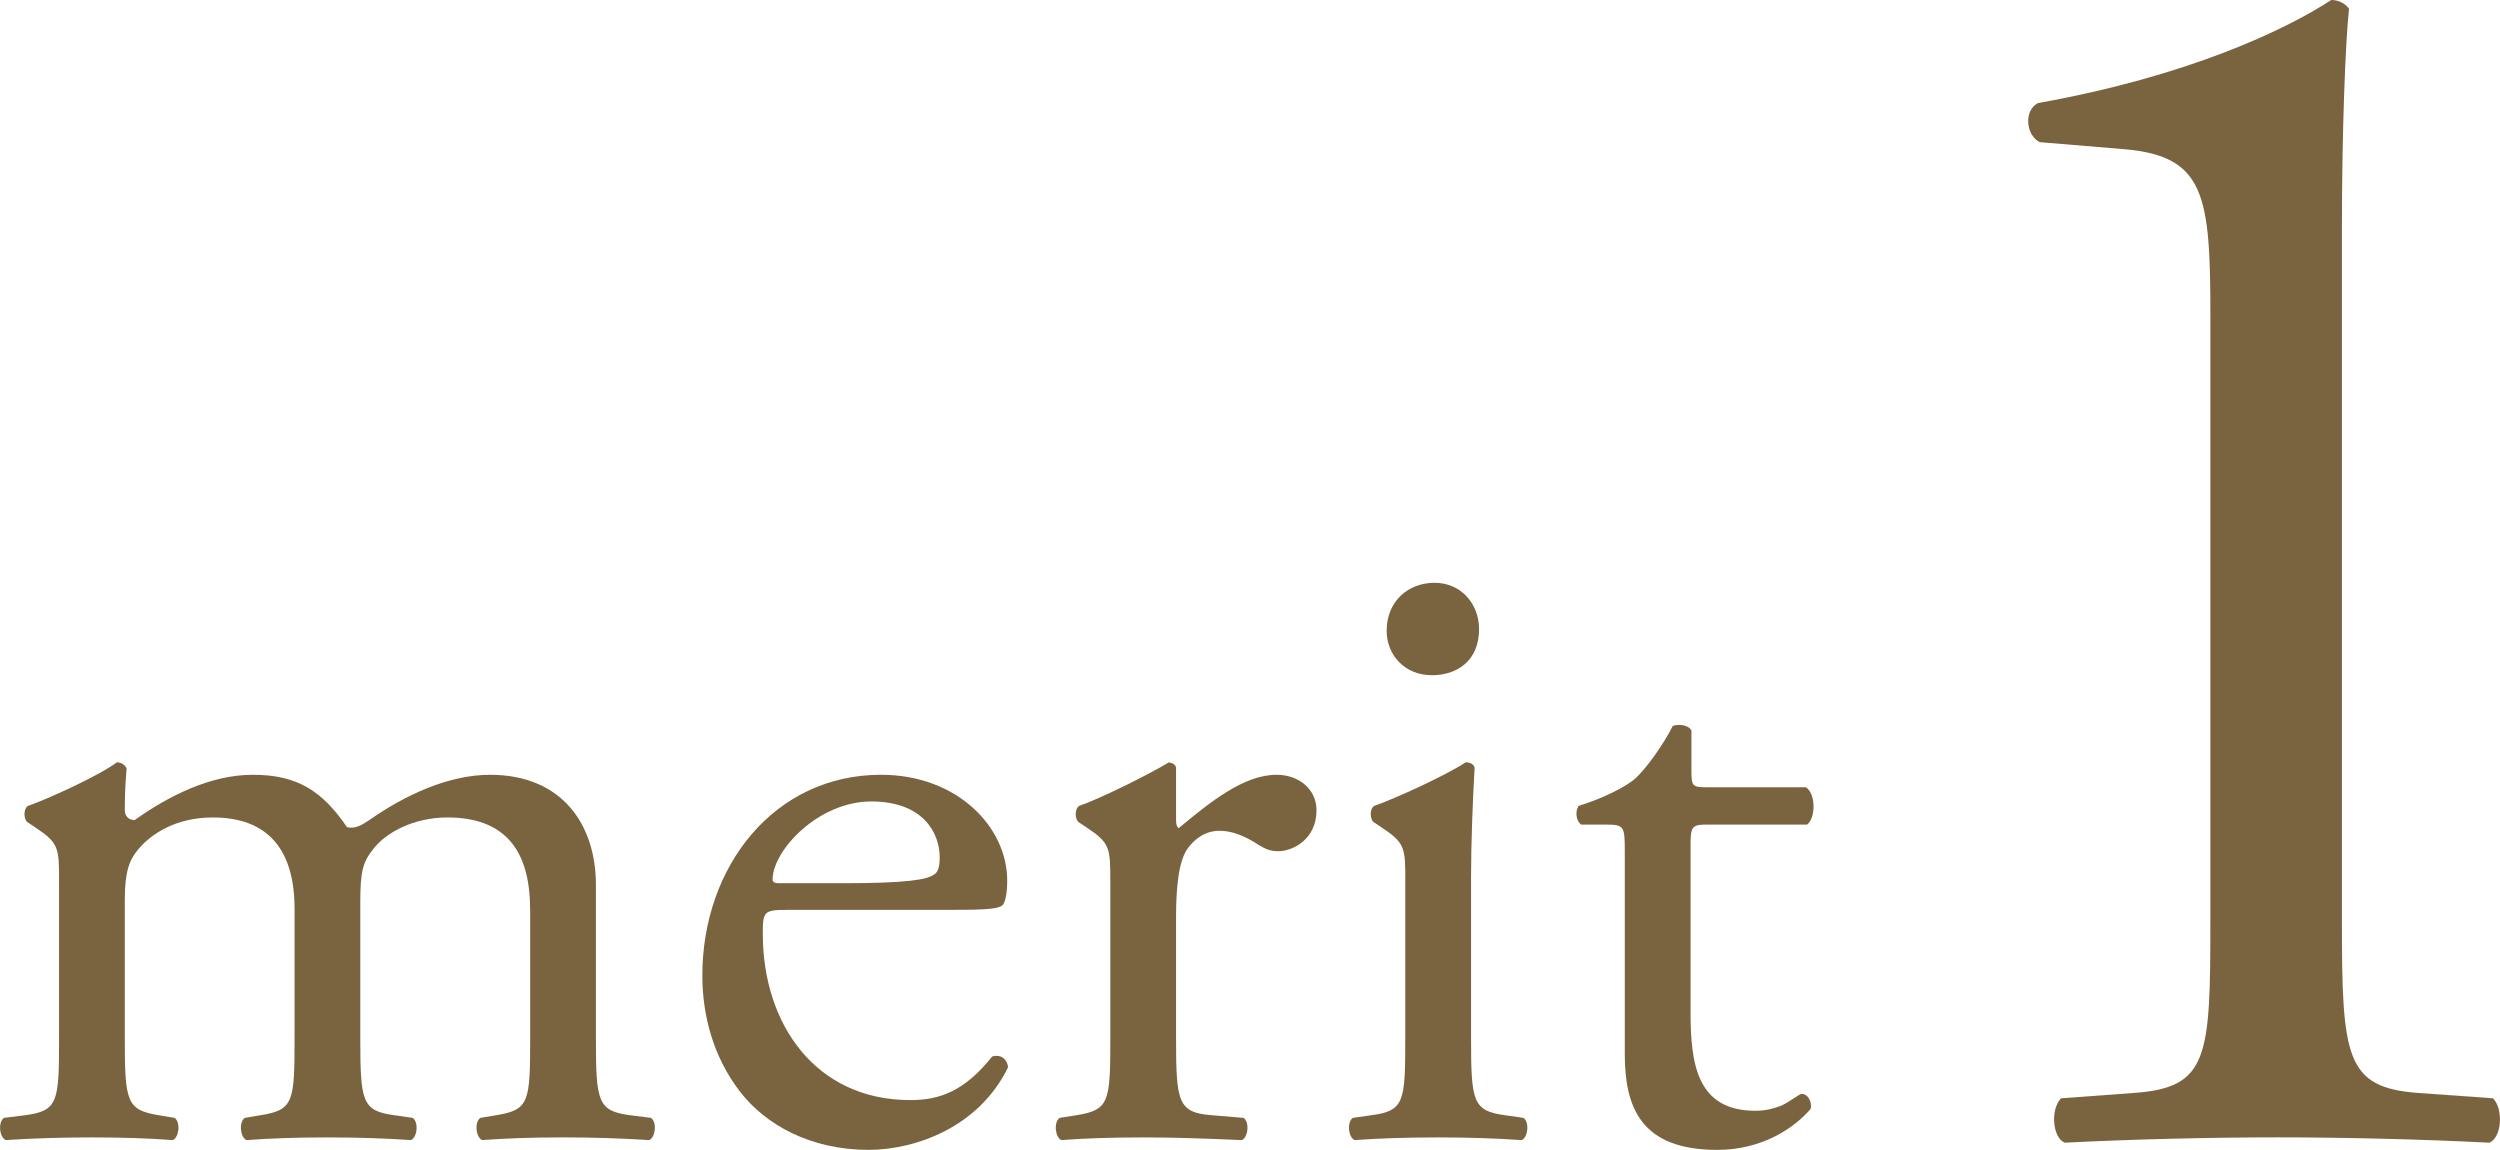
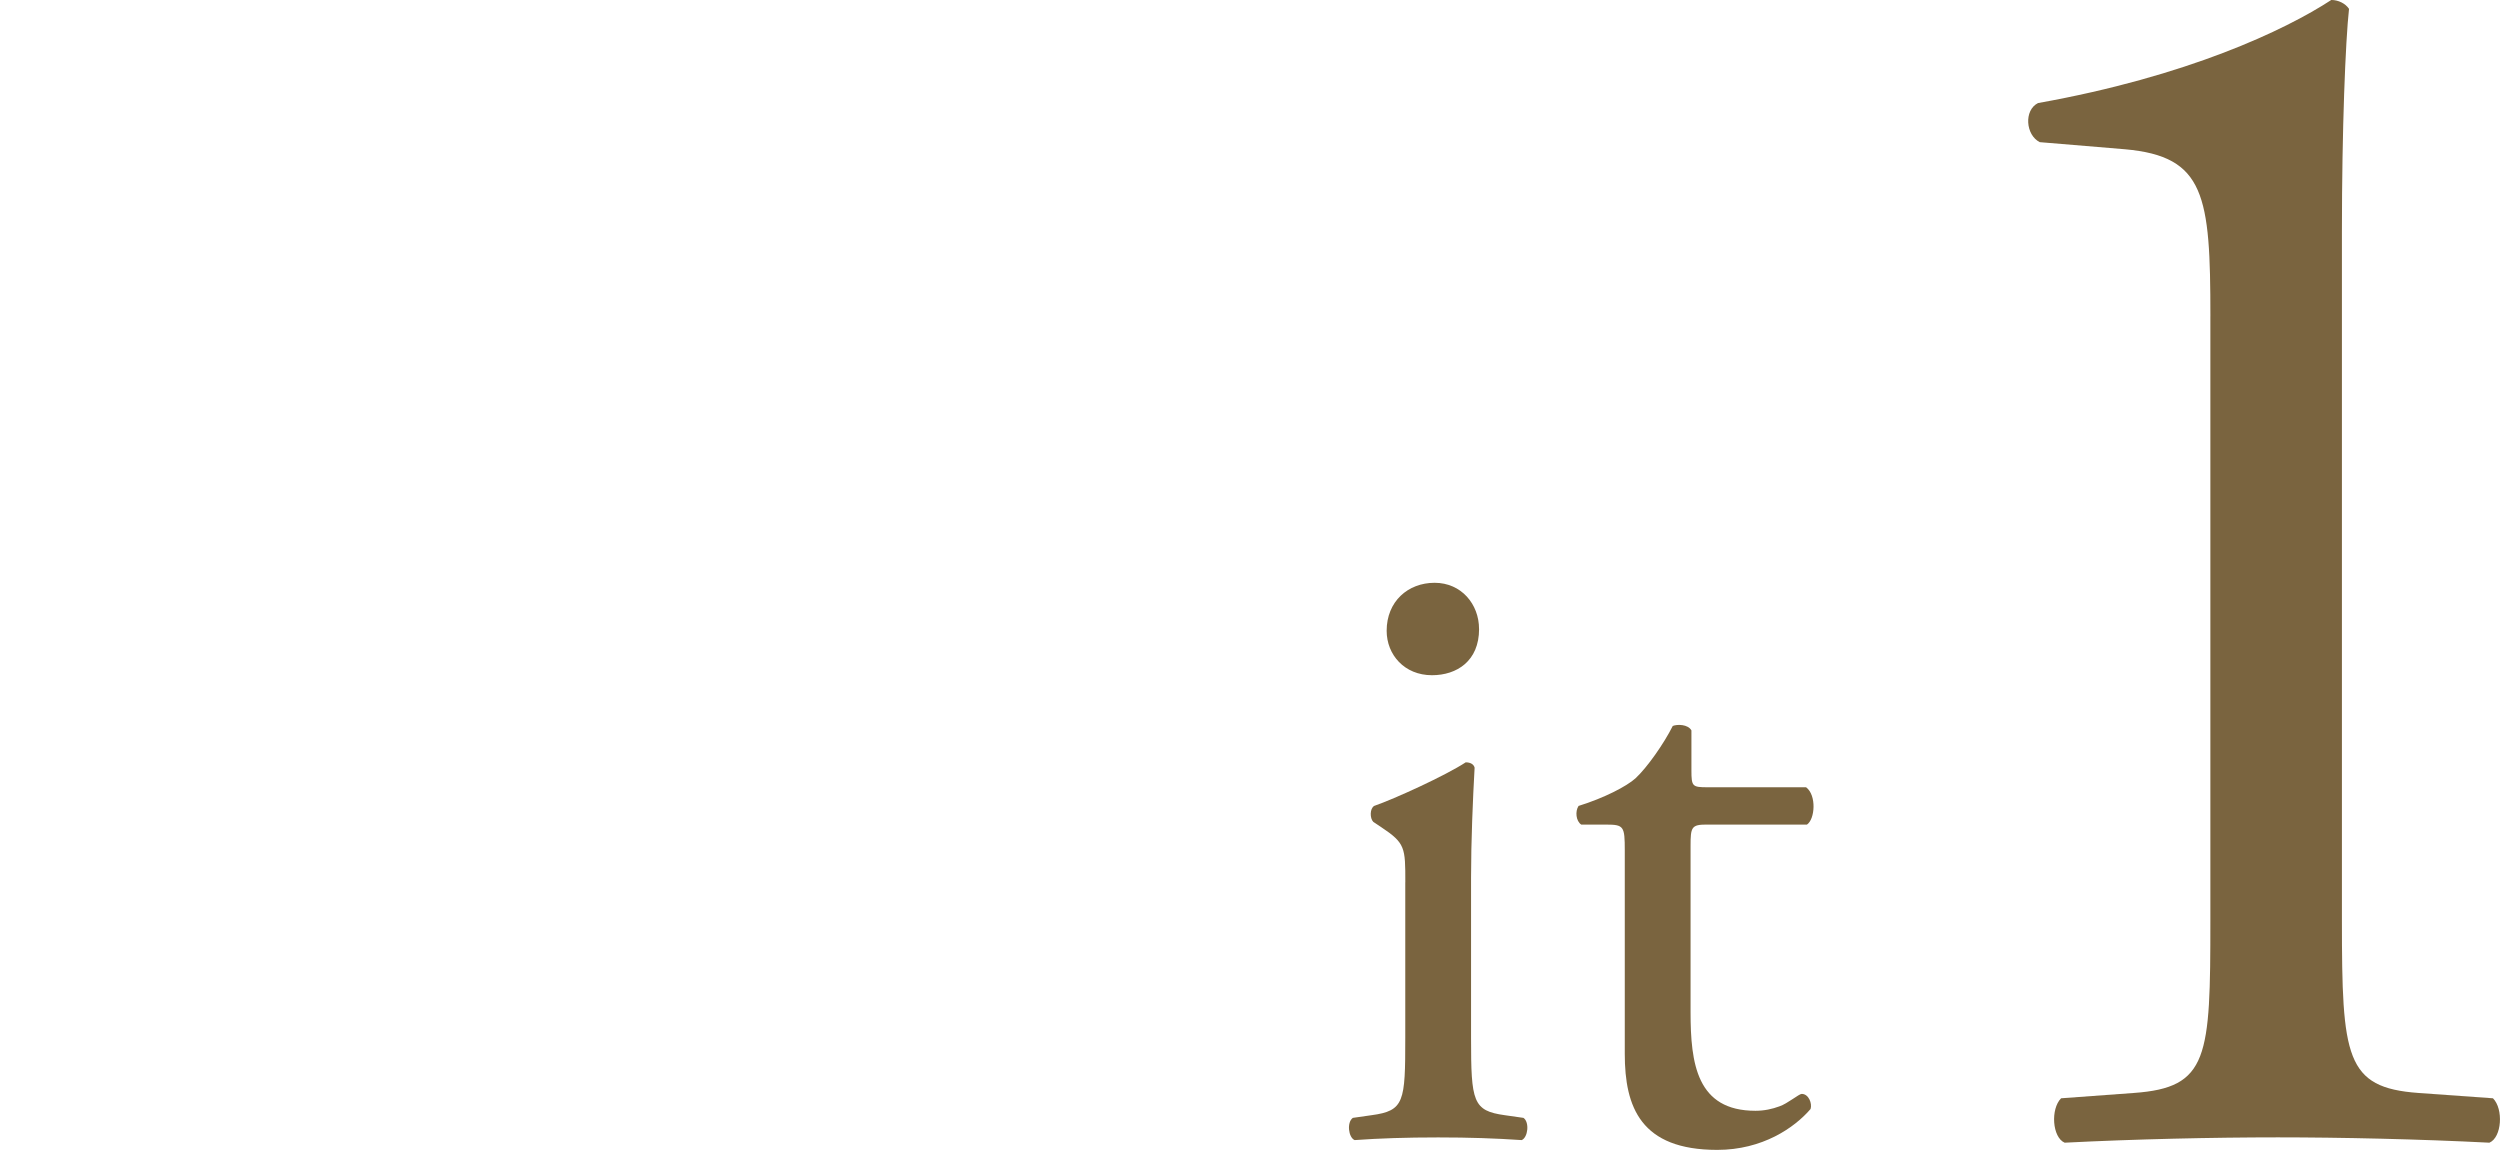
<svg xmlns="http://www.w3.org/2000/svg" id="_レイヤー_2" data-name="レイヤー 2" width="92.833" height="42.698" viewBox="0 0 92.833 42.698">
  <defs>
    <style>
      .cls-1 {
        fill: #7a643f;
      }
    </style>
  </defs>
  <g id="PC">
    <g>
-       <path class="cls-1" d="M19.683,33.754c0-2.244-.99-3.399-3.069-3.399-1.255,0-2.277.561-2.74,1.155-.396.495-.495.825-.495,1.98v5.05c0,2.376.066,2.706,1.255,2.871l.692.099c.231.165.165.726-.065.825-.99-.066-1.947-.099-3.103-.099-1.188,0-2.079.033-3.004.099-.23-.099-.297-.66-.065-.825l.594-.099c1.222-.198,1.255-.495,1.255-2.871v-4.786c0-2.211-.99-3.399-3.037-3.399-1.353,0-2.277.594-2.772,1.188-.33.396-.495.825-.495,1.881v5.116c0,2.376.066,2.673,1.255,2.871l.594.099c.231.165.165.726-.066.825-.891-.066-1.848-.099-3.003-.099-1.188,0-2.179.033-3.201.099-.231-.099-.298-.66-.066-.825l.792-.099c1.222-.165,1.254-.495,1.254-2.871v-5.776c0-1.288,0-1.453-.891-2.046l-.297-.198c-.133-.132-.133-.495.032-.594.76-.264,2.641-1.123,3.301-1.618.132,0,.297.066.363.231-.066.759-.066,1.254-.066,1.551,0,.198.132.363.363.363,1.254-.891,2.806-1.683,4.39-1.683,1.65,0,2.574.594,3.499,1.947.297.066.527-.066.824-.264,1.32-.924,2.938-1.683,4.489-1.683,2.641,0,3.928,1.815,3.928,4.092v5.677c0,2.376.065,2.706,1.254,2.871l.792.099c.231.165.165.726-.066.825-1.089-.066-2.046-.099-3.201-.099-1.188,0-2.079.033-3.003.099-.231-.099-.298-.66-.066-.825l.594-.099c1.222-.198,1.255-.495,1.255-2.871v-4.786Z" />
-       <path class="cls-1" d="M29.217,33.787c-.858,0-.892.066-.892.891,0,3.333,1.947,6.172,5.479,6.172,1.089,0,2.013-.33,3.036-1.617.33-.099.561.099.594.396-1.089,2.244-3.465,3.069-5.182,3.069-2.146,0-3.828-.924-4.785-2.178-.99-1.287-1.387-2.838-1.387-4.291,0-4.06,2.674-7.459,6.634-7.459,2.839,0,4.687,1.947,4.687,3.927,0,.462-.065.726-.132.858-.099.198-.561.231-1.947.231h-6.105ZM31.263,32.797c2.442,0,3.169-.132,3.433-.33.1-.066.198-.198.198-.627,0-.924-.627-2.079-2.541-2.079-1.947,0-3.631,1.782-3.664,2.871,0,.066,0,.165.231.165h2.343Z" />
-       <path class="cls-1" d="M41.229,32.764c0-1.288,0-1.453-.892-2.046l-.297-.198c-.132-.132-.132-.495.033-.594.759-.264,2.509-1.123,3.333-1.618.165.033.265.099.265.231v1.914c0,.165.033.264.099.297,1.155-.957,2.409-1.98,3.631-1.98.825,0,1.485.528,1.485,1.32,0,1.089-.892,1.518-1.42,1.518-.33,0-.495-.099-.726-.231-.495-.33-.99-.528-1.452-.528-.528,0-.924.297-1.188.66-.33.462-.429,1.419-.429,2.542v4.489c0,2.376.065,2.772,1.32,2.871l1.188.099c.231.165.165.726-.065.825-1.552-.066-2.509-.099-3.664-.099-1.188,0-2.178.033-3.036.099-.231-.099-.297-.66-.066-.825l.628-.099c1.221-.198,1.254-.495,1.254-2.871v-5.776Z" />
      <path class="cls-1" d="M52.184,32.764c0-1.288,0-1.453-.891-2.046l-.297-.198c-.133-.132-.133-.495.032-.594.76-.264,2.641-1.123,3.399-1.618.165,0,.297.066.33.198-.065,1.155-.132,2.739-.132,4.093v5.941c0,2.376.066,2.706,1.254,2.871l.693.099c.231.165.165.726-.066.825-.989-.066-1.947-.099-3.102-.099-1.188,0-2.179.033-3.103.099-.231-.099-.297-.66-.066-.825l.693-.099c1.222-.165,1.254-.495,1.254-2.871v-5.776ZM54.923,23.357c0,1.188-.825,1.716-1.749,1.716-1.022,0-1.683-.759-1.683-1.65,0-1.089.791-1.782,1.781-1.782s1.65.792,1.65,1.716Z" />
      <path class="cls-1" d="M63.37,30.619c-.561,0-.594.099-.594.792v6.172c0,1.915.231,3.664,2.409,3.664.33,0,.627-.066.892-.165.297-.099.726-.462.825-.462.264,0,.396.363.33.561-.595.693-1.782,1.518-3.466,1.518-2.839,0-3.433-1.584-3.433-3.564v-7.558c0-.891-.033-.957-.693-.957h-.924c-.198-.132-.231-.495-.099-.693.957-.297,1.782-.727,2.112-1.023.429-.396,1.056-1.287,1.386-1.947.165-.066.562-.066.693.165v1.485c0,.594.033.627.594.627h3.664c.396.297.33,1.188.032,1.386h-3.729Z" />
      <path class="cls-1" d="M82.079,11.747c0-4.488-.198-5.939-3.168-6.204l-3.167-.264c-.528-.264-.595-1.188-.066-1.452,5.544-.99,9.173-2.706,10.89-3.828.264,0,.527.132.659.33-.132,1.188-.264,4.487-.264,8.249v25.606c0,5.082.132,6.204,2.838,6.401l2.771.198c.396.396.33,1.452-.132,1.649-2.574-.132-5.544-.198-7.854-.198-2.376,0-5.346.066-7.919.198-.462-.198-.528-1.253-.132-1.649l2.705-.198c2.772-.198,2.838-1.32,2.838-6.401V11.747Z" />
    </g>
  </g>
</svg>